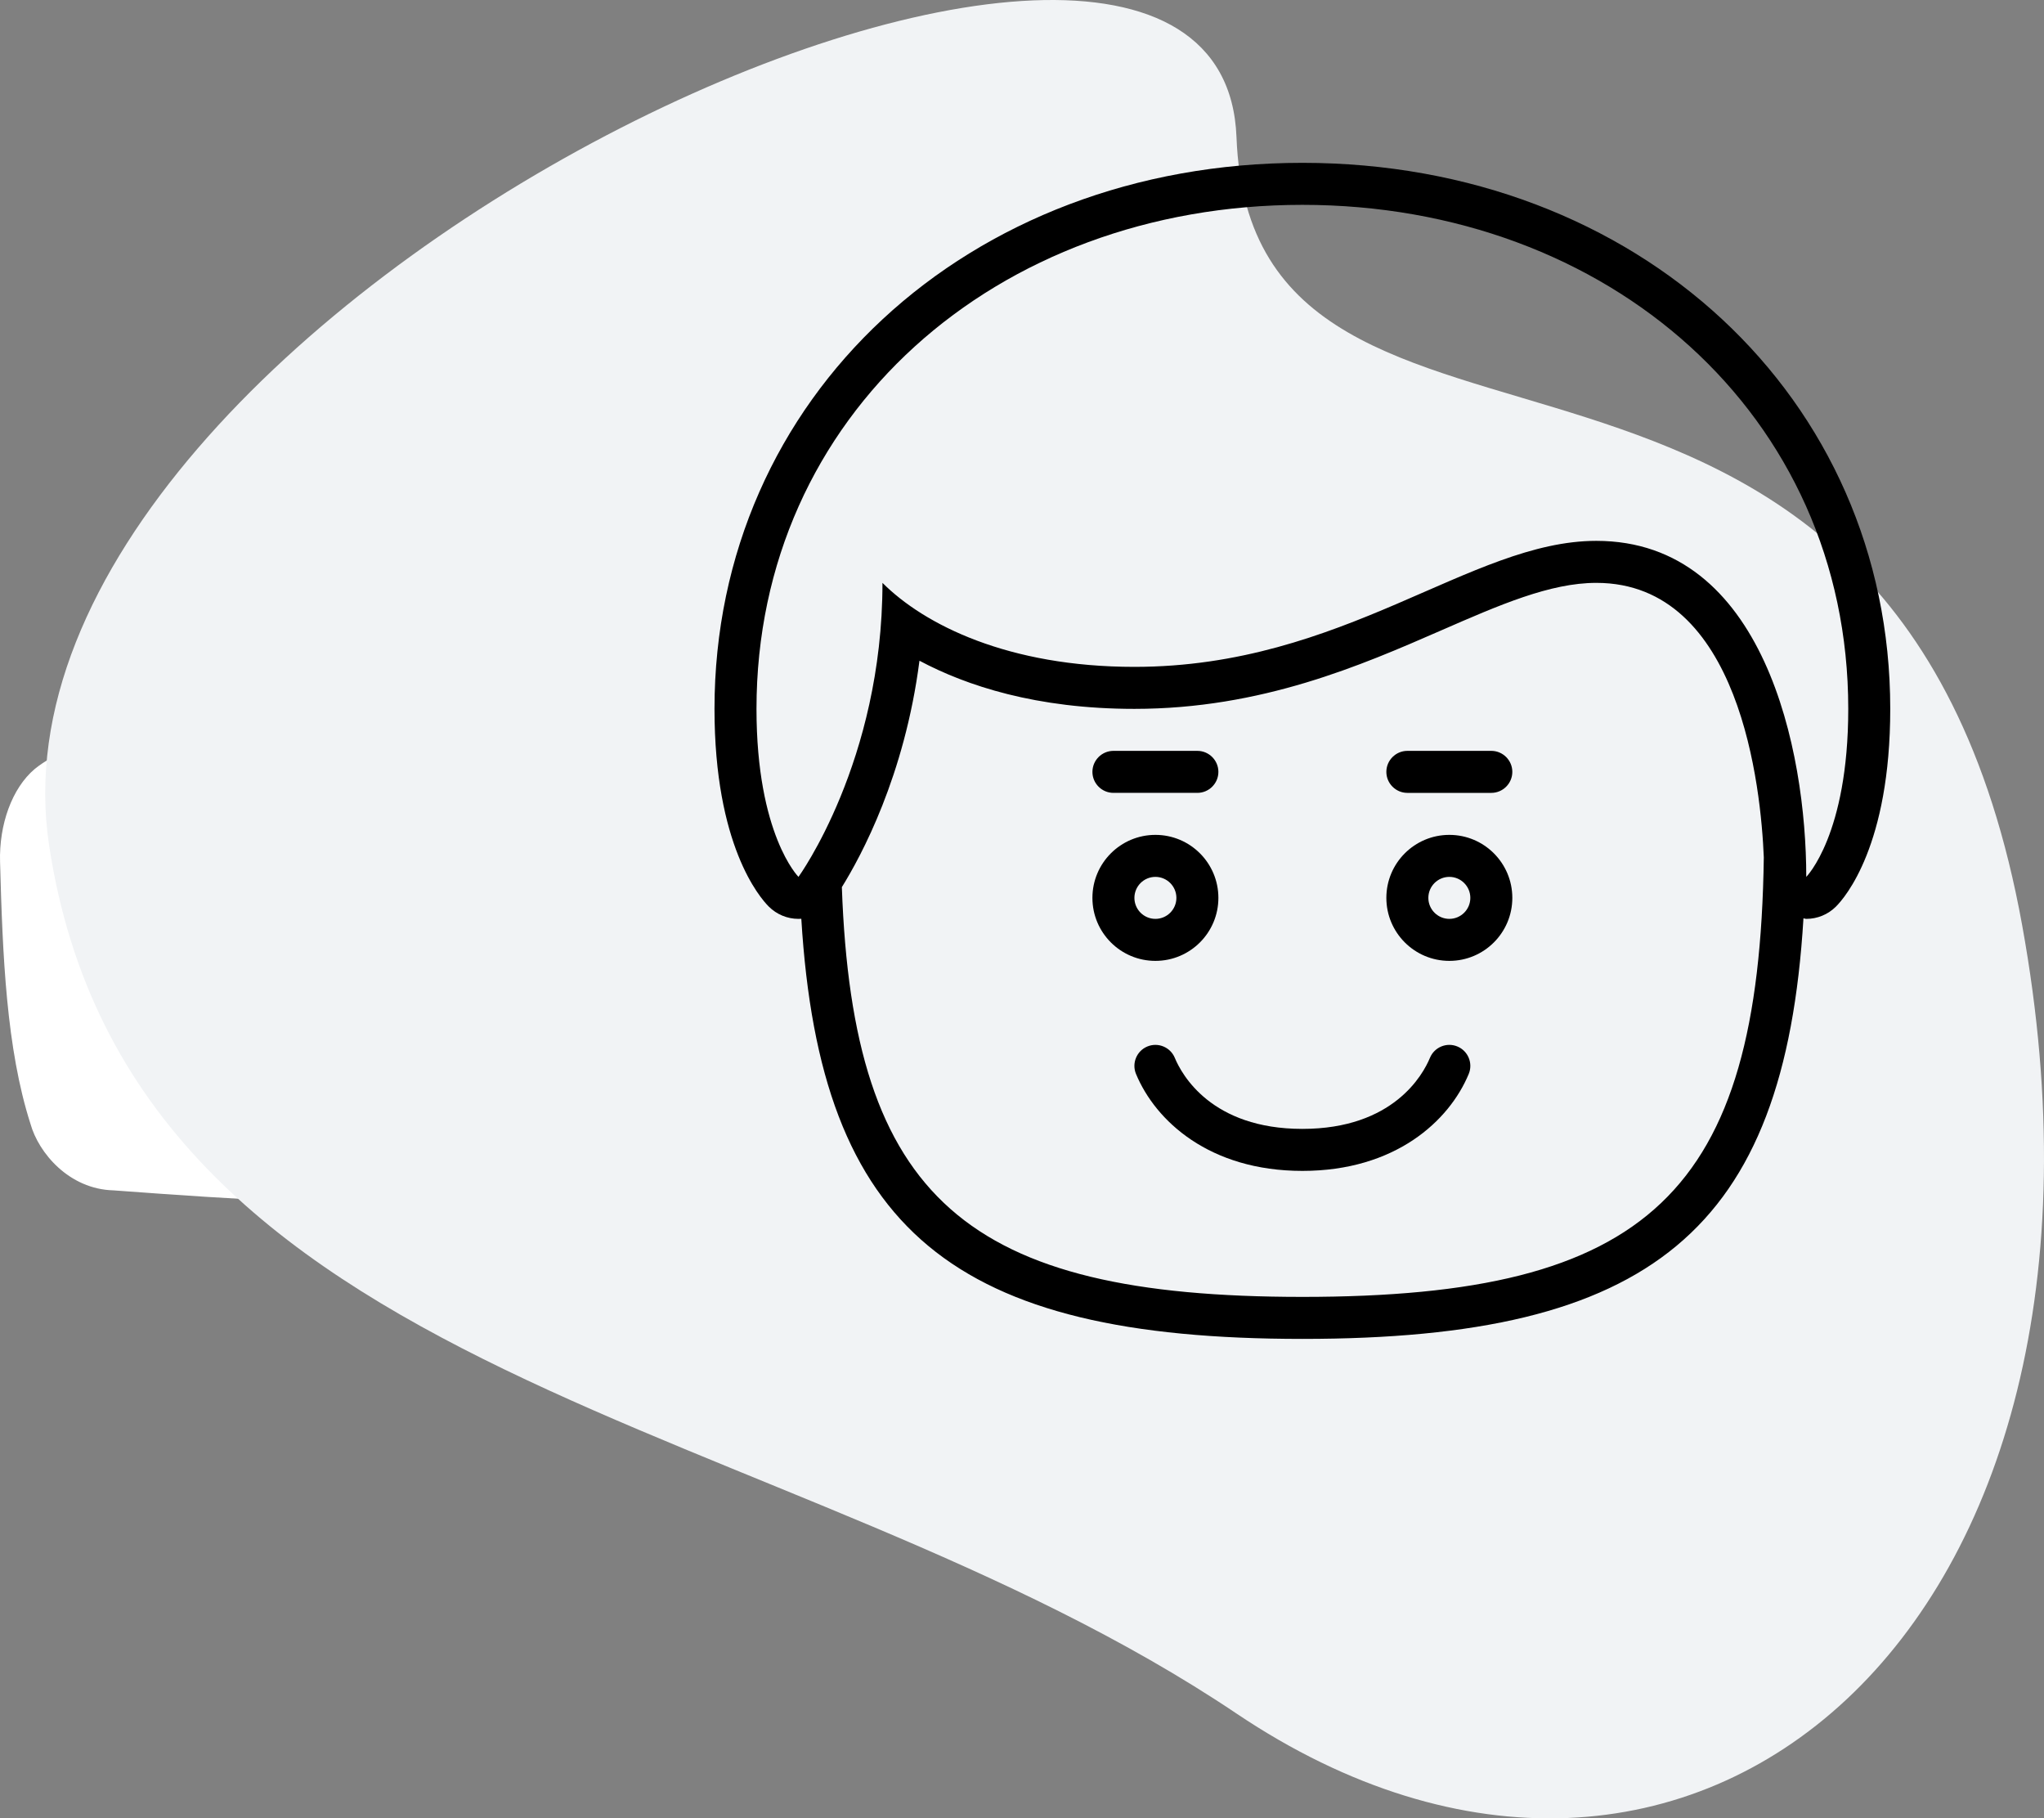
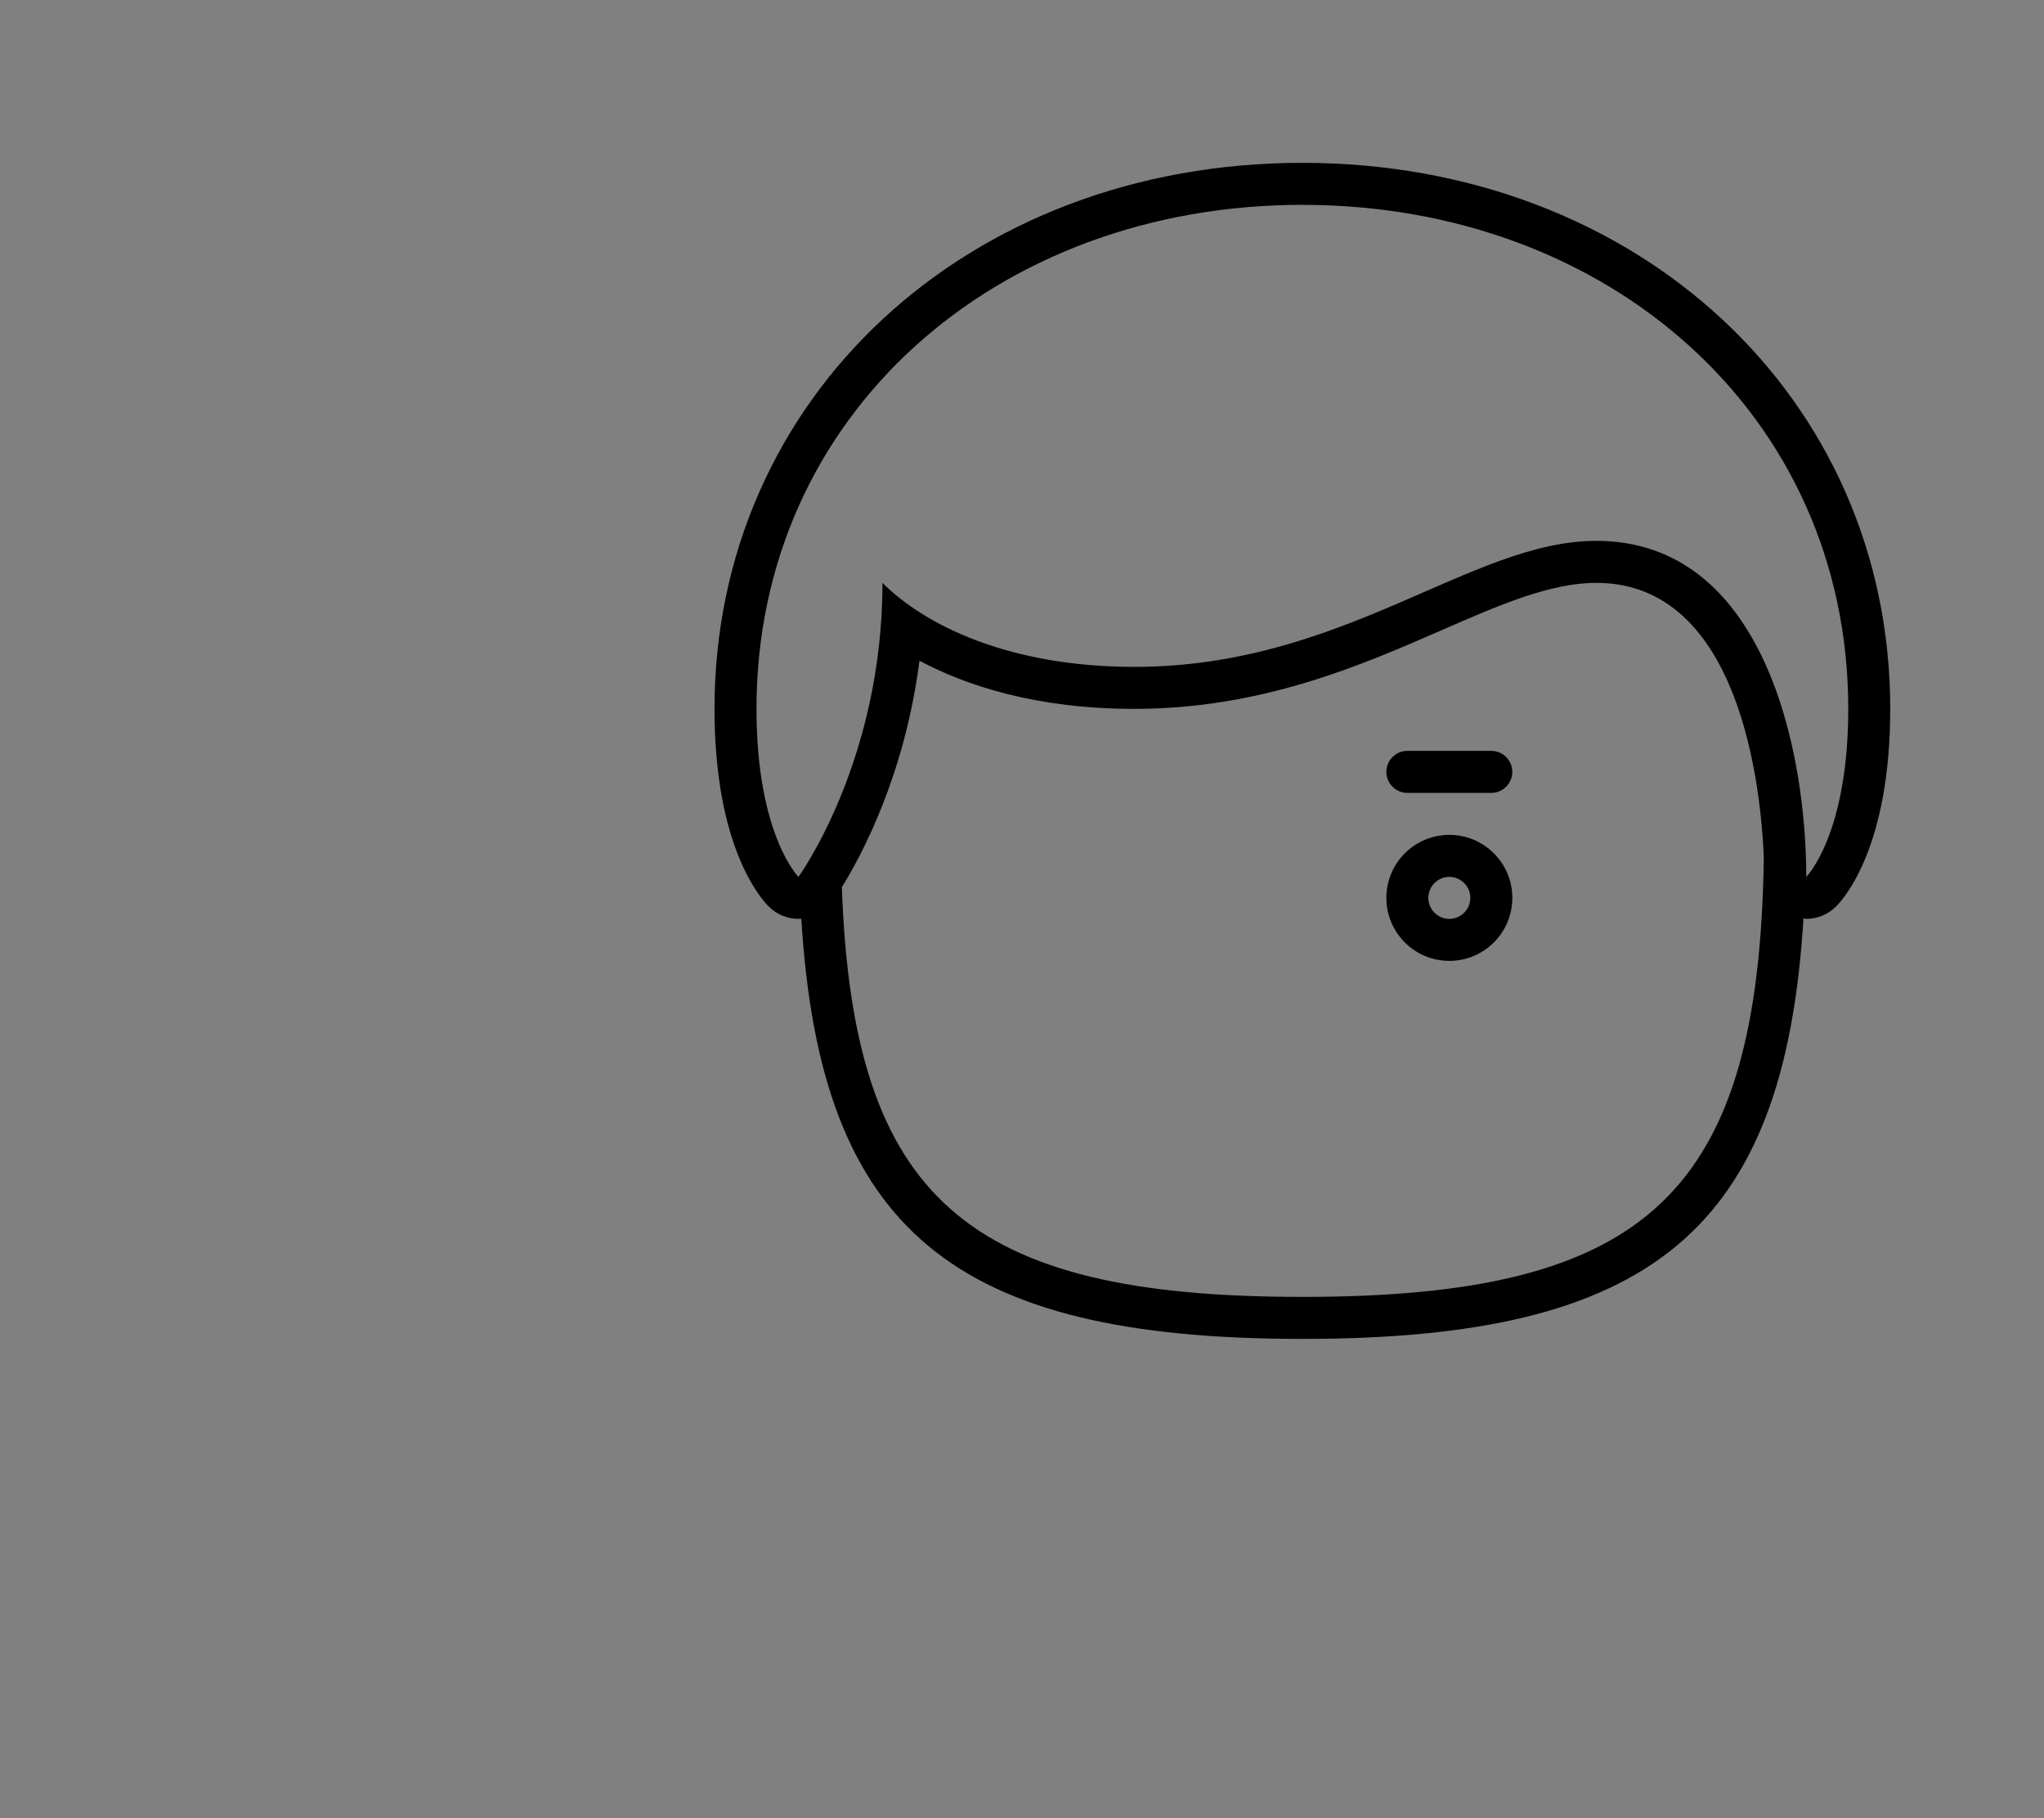
<svg xmlns="http://www.w3.org/2000/svg" width="226" height="201" viewBox="0 0 226 201">
  <rect x="0" y="0" width="226" height="201" fill="#808080" stroke="none" />
  <title>friendly</title>
  <desc>Created with Sketch.</desc>
  <defs />
  <g id="Wireframes" stroke="none" stroke-width="1" fill="none" fill-rule="evenodd">
    <g id="Why-Choose-Us" transform="translate(-143, -1266)" fill-rule="nonzero">
      <g id="friendly" transform="translate(143, 1266)">
        <g id="blob">
-           <path d="M7.932 86.843C5.903 87.251 3.922 88.58 2.876 90.222 1.912 91.767 1.564 93.323 1.263 94.952-.29 103.649-.101 112.191.222 121.655.293 123.819.615 126.389 1.625 127.949c1.057 1.577 2.868 2.578 5.032 2.907C9.436 131.277 12.203 131.593 14.97 131.888L14.357 148.973C14.262 150.331 14.928 151.461 15.751 152.111 16.49 152.674 17.313 152.923 18.158 152.986 19.846 153.113 21.829 152.39 22.814 150.517c4.31-8.298 7.015-11.961 12.407-17.473C49.281 133.39 61.556 132.608 75.453 131.581 80.366 131.453 83.738 127.435 84.63 124.229c2.666-8.313 3.081-18.574 3.363-28.947C88.113 91.171 86.686 87.134 84.161 85.002 81.761 83.054 78.854 82.348 76.192 81.626 68.792 79.952 61.39 79.05 54.916 79 39.742 78.993 23.91 82.41 7.932 86.843zM21.293 89.937C22.162 91.163 23.518 92.151 25.168 92.375 27.311 92.55 28.671 91.684 30.137 90.687c2.658-2.312 2.927-6.341.906-9.252-1.029-1.483-2.675-2.374-4.357-2.435C24.383 79.023 22.821 80.05 21.569 81.507 19.416 84.088 19.63 87.589 21.293 89.937zM39.4 82.159c-1.211 1.832-1.918 4.127-.938 6.376 1.886 4.327 8.399 4.273 11.001-.125 1.198-2.026.89-4.33.0-6.001-.89-1.671-2.233-3.032-4.188-3.345C44.953 79.013 44.644 78.992 44.337 79.002 42.194 79.072 40.459 80.557 39.4 82.159zm24.072-3.157C62.802 78.987 62.116 79.049 61.471 79.221 58.893 79.908 56.7 82.569 57.034 85.973 57.201 87.684 57.988 89.354 59.409 90.505 60.829 91.655 62.892 92.17 65.065 91.724 67.565 91.211 69.111 89.199 69.628 87.254 70.145 85.309 70.015 83.329 68.815 81.722c-1.328-1.779-3.337-2.673-5.344-2.719zM27.763 79.719C28.638 80.98 28.394 82.89 27.513 83.657 26.633 84.422 26.085 84.491 25.7 84.439 25.315 84.387 24.926 84.121 24.575 83.626 23.908 82.684 23.71 81.159 24.588 80.069 25.056 79.449 25.914 79.062 26.512 79 26.993 79.004 27.373 79.158 27.763 79.719zM45.866 80.257C46.267 81.009 46.341 81.707 45.96 82.351 44.827 84.267 42.418 83.749 42.053 82.914 41.915 82.596 42.019 81.317 42.678 80.319 43.338 79.321 44.167 78.945 44.554 79.006 44.629 79.018 45.465 79.504 45.866 80.257zm19.944 1.953C65.579 83.079 65.204 83.614 64.279 83.804 63.096 84.047 62.434 83.802 61.935 83.398 61.436 82.993 61.1 82.313 61.029 81.585 60.852 79.778 61.502 79.358 62.529 79.084 63.729 78.789 65.081 79.304 65.623 80.084 65.745 80.247 66.042 81.34 65.81 82.21z" id="Shape" fill="#fff" transform="translate(44, 116) scale(-1, 1) translate(-44, -116)" />
-           <path d="M200.842 121.716C155.802 123.434 192.228 194.354 113.715 208.587c-78.513 14.233-120.6-37.055-87.127-86.871C60.06 71.9 62.522-.493 122.575-9.573 182.629-18.653 245.636 119.998 200.842 121.716z" id="Shape" fill="#f1f3f5" transform="translate(115.5, 100.5) rotate(-90) translate(-115.5, -100.5)" />
-         </g>
+           </g>
        <g id="noun_Man_43658_000000" transform="translate(79, 18)" fill="#000">
-           <path d="M55.714 67.321c0 1.277-1.045 2.321-2.321 2.321H44.107c-1.277.0-2.321-1.045-2.321-2.321C41.786 66.045 42.83 65 44.107 65h9.286C54.67 65 55.714 66.045 55.714 67.321z" id="Shape" />
          <path d="M88.214 67.321C88.214 68.598 87.17 69.643 85.893 69.643H76.607c-1.277.0-2.321-1.045-2.321-2.321C74.286 66.045 75.33 65 76.607 65h9.286C87.17 65 88.214 66.045 88.214 67.321z" id="Shape" />
-           <path d="M65 111.429c-10.288.0-16.248-5.536-18.395-10.718C46.116 99.527 46.678 98.167 47.861 97.677 49.04 97.187 50.403 97.747 50.895 98.933 51.659 100.776 54.932 106.786 65 106.786S78.341 100.776 79.105 98.933C79.595 97.747 80.958 97.185 82.139 97.677 83.322 98.167 83.884 99.527 83.395 100.71 81.248 105.893 75.288 111.429 65 111.429z" id="Shape" />
-           <path d="M48.75 78.929c1.28.0 2.321 1.041 2.321 2.321S50.03 83.571 48.75 83.571 46.429 82.53 46.429 81.25 47.47 78.929 48.75 78.929zm0-4.643C44.904 74.286 41.786 77.404 41.786 81.25S44.904 88.214 48.75 88.214 55.714 85.096 55.714 81.25 52.596 74.286 48.75 74.286z" id="Shape" />
          <path d="M81.25 78.929c1.28.0 2.321 1.041 2.321 2.321S82.53 83.571 81.25 83.571 78.929 82.53 78.929 81.25 79.97 78.929 81.25 78.929zm0-4.643C77.404 74.286 74.286 77.404 74.286 81.25S77.404 88.214 81.25 88.214 88.214 85.096 88.214 81.25 85.096 74.286 81.25 74.286z" id="Shape" />
          <path d="M65 0C27.944.0.0 25.948.0 60.357.0 75.444 5 81.209 6.003 82.212 6.877 83.085 8.059 83.571 9.285 83.571 9.39 83.571 9.494 83.566 9.599 83.559 11.699 118.094 26.504 130 65 130c38.514.0 53.315-11.918 55.404-46.49C120.508 83.517 120.609 83.571 120.713 83.571 121.922 83.571 123.109 83.1 123.997 82.212 125 81.209 130 75.444 130 60.357 130 25.948 102.056.0 65 0zm0 125.357c-37.102.0-49.703-10.835-50.918-45.295C16.204 76.65 21.023 67.771 22.663 55.035c5.186 2.763 12.919 5.322 23.765 5.322 14.051.0 25.066-4.808 33.917-8.672C86.808 48.864 92.389 46.429 97.5 46.429c15.951.0 18.21 22.753 18.52 30.348C115.496 113.876 103.271 125.357 65 125.357zm55.714-46.429C120.714 65 116.071 41.786 97.5 41.786c-13.929.0-27.857 13.929-51.071 13.929-13.929.0-23.214-4.643-27.857-9.286.0 19.732-9.286 32.5-9.286 32.5S4.643 74.286 4.643 60.357c0-32.5 26.514-55.714 60.357-55.714S125.357 27.857 125.357 60.357C125.357 74.286 120.714 78.929 120.714 78.929z" id="Shape" />
        </g>
      </g>
    </g>
  </g>
</svg>